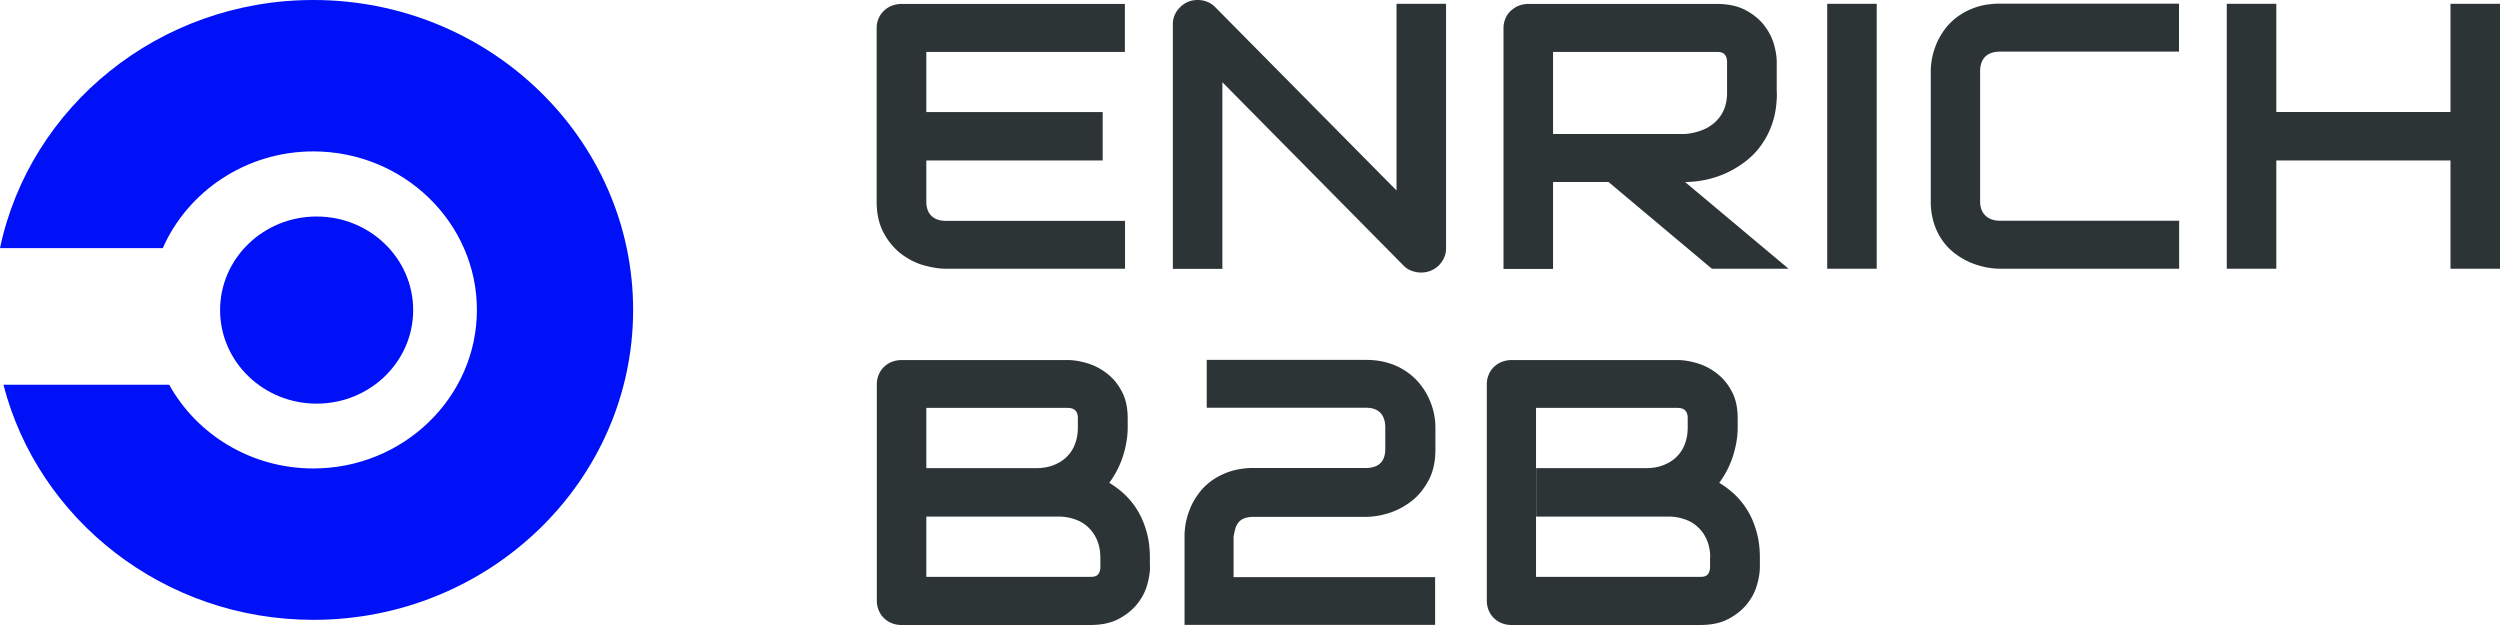
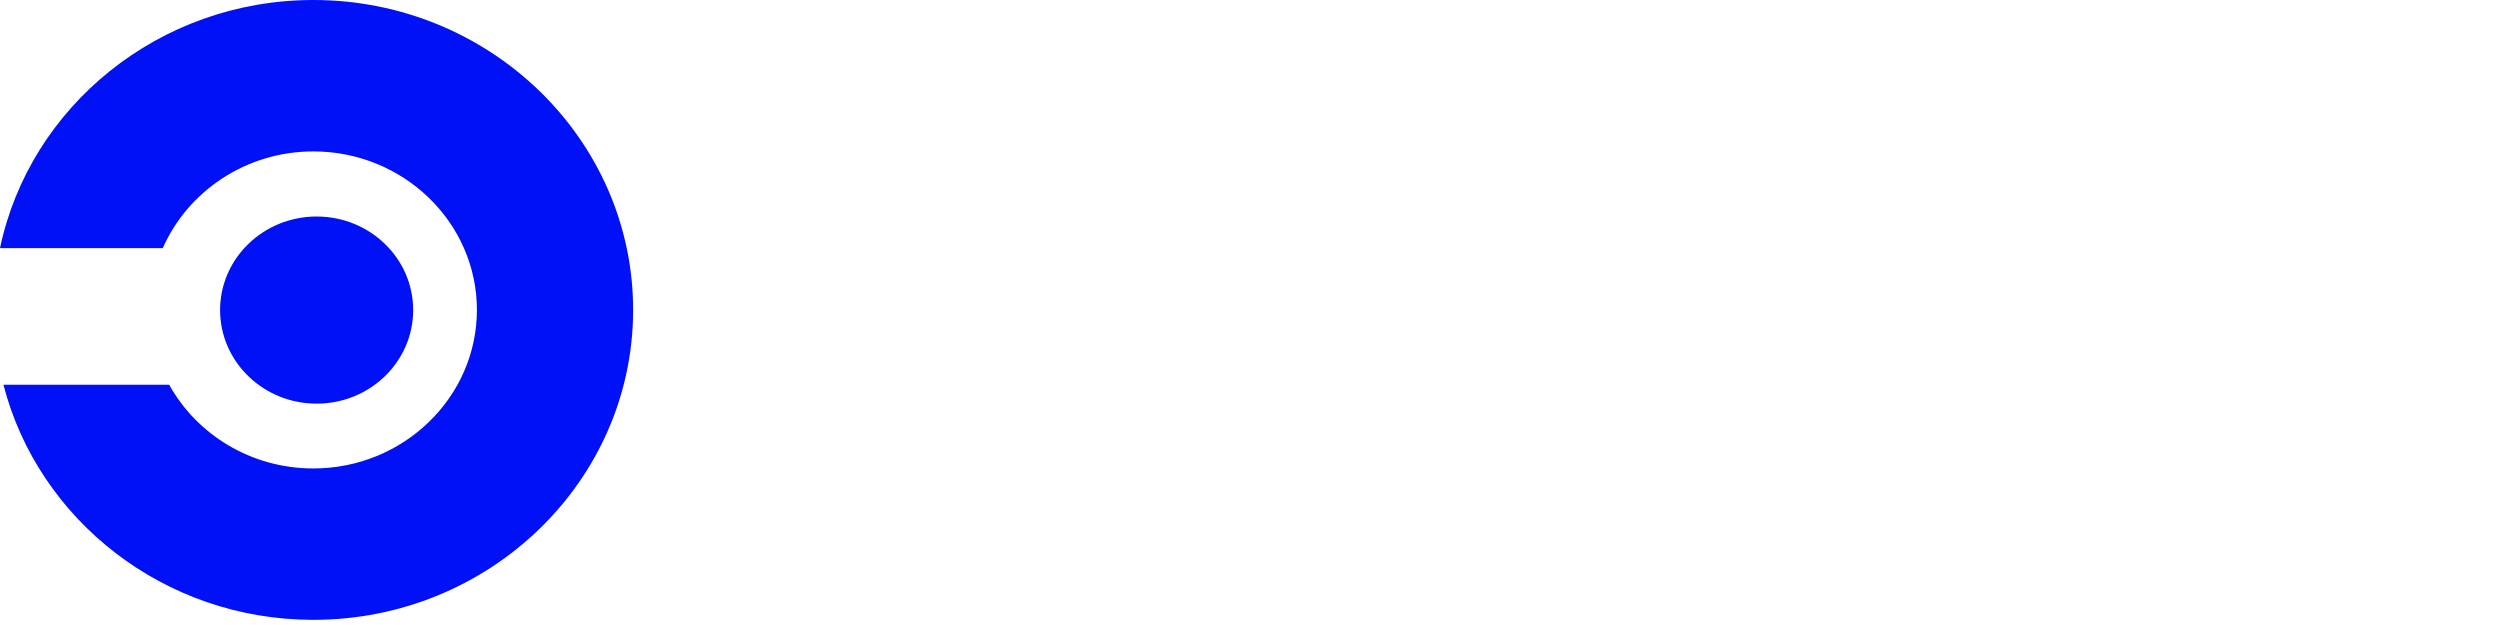
<svg xmlns="http://www.w3.org/2000/svg" width="160" height="40" viewBox="0 0 160 40" fill="none">
  <path d="M20.055 0C10.168 0 1.9 6.831 0 15.882h10.417c1.6-3.634 5.32-6.192 9.638-6.192 5.768 0 10.467 4.554 10.467 10.145 0 5.591-4.698 10.146-10.467 10.146-3.989 0-7.458-2.17-9.228-5.359H.22C2.44 33.246 10.477 39.67 20.055 39.67c11.287 0 20.465-8.895 20.465-19.835C40.52 8.905 31.342 0 20.055 0z" fill="#0010F7" />
  <path d="M20.265 25.833c3.412 0 6.178-2.68 6.178-5.988 0-3.307-2.766-5.988-6.178-5.988s-6.179 2.68-6.179 5.988c0 3.307 2.767 5.988 6.179 5.988z" fill="#0010F7" />
-   <path d="M72.002 17.2H60.555c-.44 0-.92-.078-1.44-.223-.52-.146-1-.398-1.45-.737a4.17 4.17 0 01-1.11-1.337c-.3-.552-.449-1.22-.449-2.015V1.793c0-.214.04-.417.12-.601.08-.194.19-.359.34-.494.14-.146.31-.252.51-.33.2-.077.41-.116.63-.116h14.286v3.072H59.285v9.573c0 .407.11.708.33.92.22.214.54.32.96.32h11.427V17.2zm-1.43-6.929H59.285v-3.1h11.287v3.1zm21.975 5.621c0 .222-.04.426-.13.61-.09.194-.2.349-.34.494a1.7 1.7 0 01-.51.33 1.686 1.686 0 01-1.21.009c-.2-.068-.38-.184-.53-.339L78.232 5.262v11.947h-3.17V1.55c0-.32.09-.6.27-.862.18-.252.42-.446.7-.572.3-.116.61-.145.93-.087.32.058.59.204.82.436L89.378 12.19V.242h3.169v15.65zm21.174-9.952c0 .698-.09 1.327-.269 1.88a5.194 5.194 0 01-.73 1.463c-.3.426-.66.785-1.06 1.085-.4.3-.82.543-1.25.737a6.444 6.444 0 01-2.569.543l6.628 5.552h-4.909l-6.618-5.553h-3.659V8.576h8.548c.4-.03.76-.117 1.09-.243.33-.126.61-.3.849-.523.24-.223.43-.484.56-.795.13-.31.2-.668.2-1.065V4.012c0-.175-.02-.31-.07-.398a.498.498 0 00-.17-.203.596.596 0 00-.22-.078c-.08-.01-.15-.01-.21-.01H99.395V17.21h-3.17V1.793c0-.214.04-.417.12-.601.08-.194.19-.359.34-.494.15-.136.31-.252.51-.33.2-.077.41-.116.63-.116h12.047c.71 0 1.31.126 1.79.368.49.252.88.562 1.19.93.3.378.52.776.66 1.212.129.436.199.843.199 1.22V5.94h.01zm6.389 11.26h-3.169V.242h3.169V17.2zm19.375 0h-11.447c-.29 0-.61-.03-.95-.097a5.4 5.4 0 01-1-.31 4.936 4.936 0 01-.949-.553c-.3-.223-.57-.494-.8-.814a4.06 4.06 0 01-.56-1.114 4.55 4.55 0 01-.21-1.424V4.564c0-.281.03-.591.1-.92.07-.33.18-.65.32-.97.15-.32.34-.63.57-.92.24-.29.52-.552.85-.775.33-.223.709-.407 1.139-.543.43-.136.92-.203 1.46-.203h11.447v3.071h-11.447c-.41 0-.73.107-.95.32-.22.213-.33.533-.33.95v8.304c0 .397.11.698.34.92.22.214.54.33.95.33h11.447V17.2h.02zm6.199-10.03h11.147V.243H160V17.2h-3.169v-6.93h-11.147v6.93h-3.17V.242h3.17v6.929zm-72.082 29.1c0 .378-.07.785-.2 1.22-.13.437-.35.834-.66 1.212-.31.368-.7.678-1.19.93s-1.09.368-1.79.368H57.707c-.23 0-.44-.038-.63-.116a1.478 1.478 0 01-.84-.824 1.586 1.586 0 01-.12-.61V24.584c0-.213.04-.417.12-.601.08-.194.19-.359.33-.494.14-.136.31-.252.51-.33.2-.077.41-.116.63-.116h10.617c.39 0 .81.068 1.26.204.45.135.87.348 1.25.649.39.29.71.678.959 1.153.26.475.38 1.056.38 1.734v.582c0 .542-.09 1.133-.28 1.754a5.9 5.9 0 01-.9 1.782c.36.214.69.466 1.01.766.31.3.59.65.82 1.037.24.397.42.843.56 1.337.14.494.21 1.047.21 1.647v.582h.01zm-3.18-.591c0-.407-.07-.766-.2-1.086-.13-.32-.31-.59-.55-.823a2.298 2.298 0 00-.85-.524 3.147 3.147 0 00-1.119-.184h-8.418v-3.1h6.998c.42 0 .79-.059 1.12-.184.33-.127.62-.3.85-.524.24-.232.42-.504.54-.823.13-.32.19-.679.19-1.086v-.581c0-.446-.22-.659-.66-.659h-9.038v10.814h10.468c.06 0 .13 0 .21-.01.08-.01.15-.029.22-.068a.452.452 0 00.17-.203.845.845 0 00.07-.388v-.571zm21.455 4.311H75.811v-5.688c0-.29.03-.6.1-.93.07-.33.18-.65.32-.979.15-.32.34-.63.57-.92.23-.29.51-.552.84-.775.33-.223.71-.407 1.14-.543a4.85 4.85 0 011.459-.203h7.148c.43 0 .75-.107.96-.31.21-.214.31-.514.31-.921v-1.357c0-.416-.11-.736-.32-.95-.21-.212-.52-.319-.93-.319H77.231v-3.062h10.187c.54 0 1.02.068 1.45.203a4.092 4.092 0 011.99 1.318c.24.291.43.601.58.92a4.44 4.44 0 01.429 1.89v1.386c0 .795-.15 1.473-.45 2.015-.3.553-.67.999-1.12 1.338-.45.339-.93.59-1.45.746a5.07 5.07 0 01-1.449.232H80.22c-.26 0-.47.04-.62.107a.809.809 0 00-.36.281 1.1 1.1 0 00-.19.407c-.04.145-.07.3-.1.446v2.616h12.897v3.052h.03zm20.755-3.72c0 .378-.07.785-.2 1.22-.13.437-.35.834-.66 1.212-.31.368-.7.678-1.19.93-.489.252-1.089.368-1.789.368H96.746c-.23 0-.44-.038-.63-.116a1.48 1.48 0 01-.84-.824 1.584 1.584 0 01-.12-.61V24.584c0-.213.04-.417.12-.601.08-.194.19-.359.33-.494.14-.136.31-.252.51-.33.2-.077.41-.116.63-.116h10.617c.39 0 .81.068 1.26.204.45.135.87.348 1.25.649.389.29.709.678.959 1.153.26.475.38 1.056.38 1.734v.582c0 .542-.09 1.133-.28 1.754a5.92 5.92 0 01-.899 1.782c.359.214.689.466 1.009.766.31.3.59.65.82 1.037.24.397.42.843.56 1.337.14.494.21 1.047.21 1.647v.582zm-3.179-.591c0-.407-.07-.766-.2-1.086-.13-.32-.31-.59-.55-.823a2.298 2.298 0 00-.85-.524 3.149 3.149 0 00-1.12-.184h-8.418v-3.1h6.999c.42 0 .79-.059 1.119-.184.33-.127.62-.3.85-.524.24-.232.42-.504.54-.823.13-.32.19-.679.19-1.086v-.581c0-.446-.22-.659-.66-.659h-9.047v10.814h10.467c.06 0 .13 0 .21-.01.08-.01.15-.029.22-.068a.451.451 0 00.17-.203.845.845 0 00.07-.388v-.571h.01z" fill="#2D3436" />
</svg>